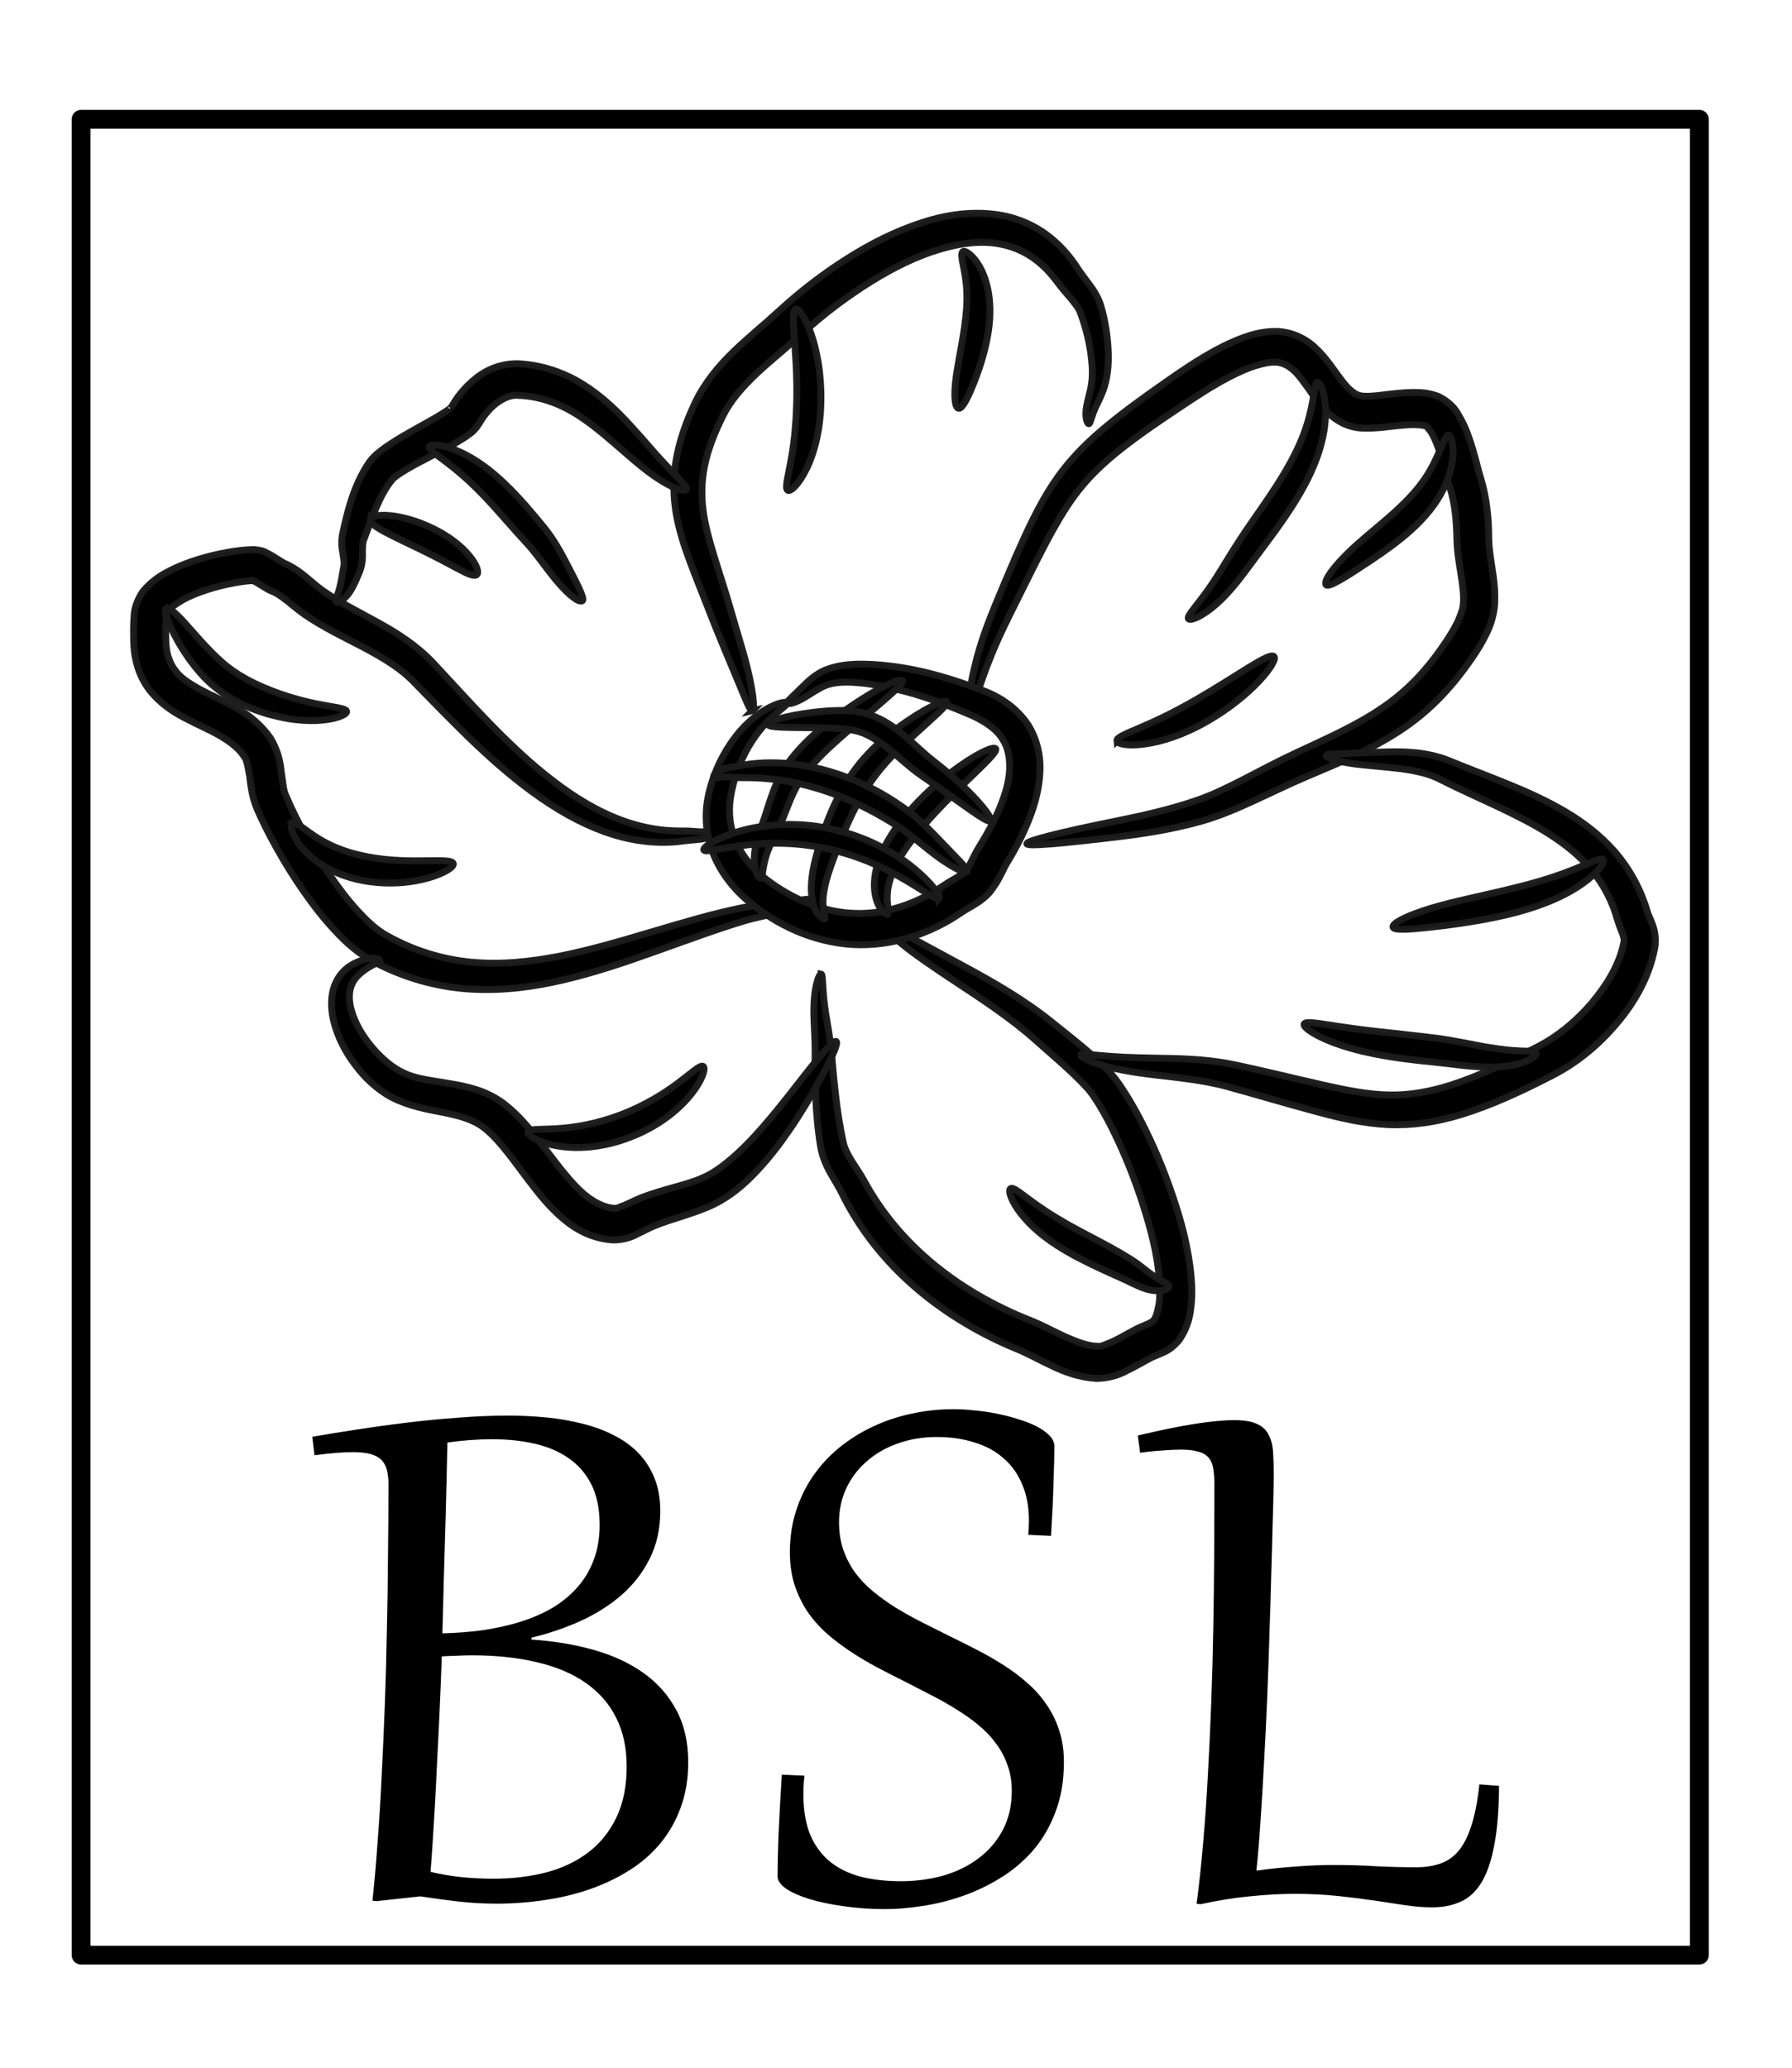
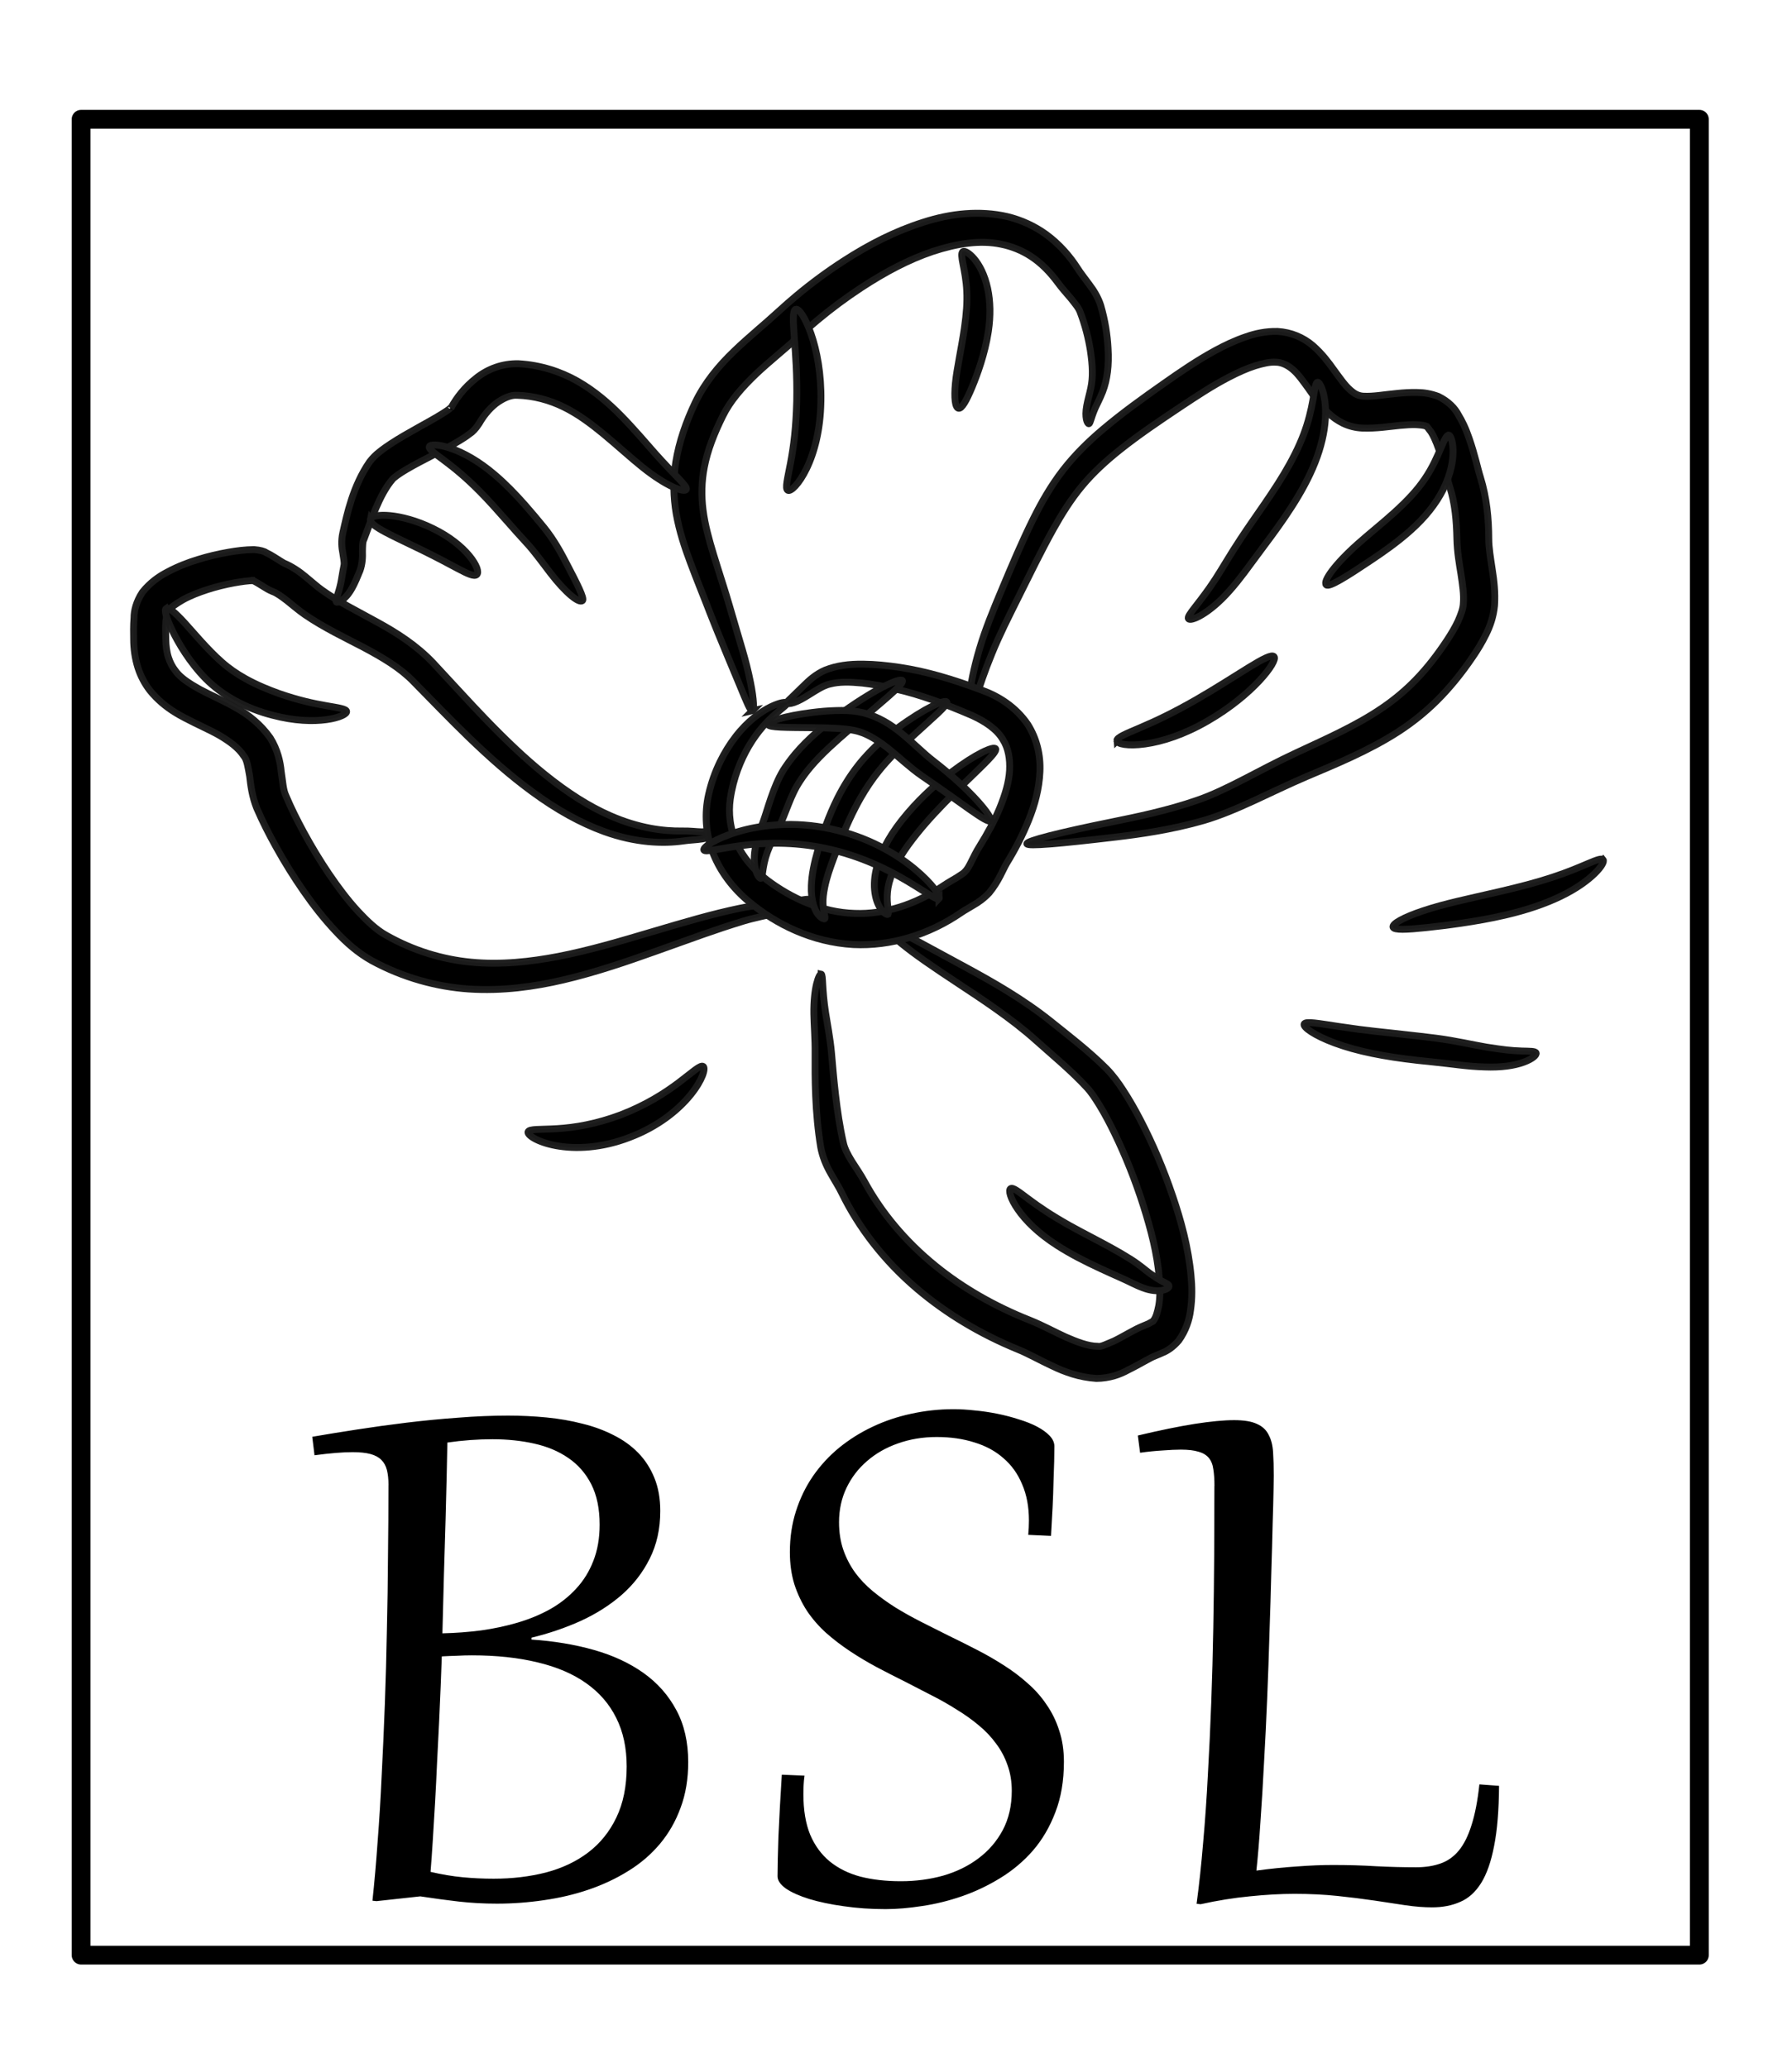
<svg xmlns="http://www.w3.org/2000/svg" xmlns:ns1="http://www.inkscape.org/namespaces/inkscape" xmlns:ns2="http://sodipodi.sourceforge.net/DTD/sodipodi-0.dtd" width="52mm" height="60mm" viewBox="0 0 52 60" version="1.1" id="svg1" ns1:version="1.4 (86a8ad7, 2024-10-11)" ns2:docname="BSL New Simple.svg">
  <ns2:namedview id="namedview1" pagecolor="#ffffff" bordercolor="#000000" borderopacity="0.25" ns1:showpageshadow="2" ns1:pageopacity="0.0" ns1:pagecheckerboard="0" ns1:deskcolor="#d1d1d1" ns1:document-units="mm" ns1:zoom="2.0186728" ns1:cx="72.324747" ns1:cy="160.25381" ns1:window-width="2560" ns1:window-height="1351" ns1:window-x="-9" ns1:window-y="-9" ns1:window-maximized="1" ns1:current-layer="g517" />
  <defs id="defs1" />
  <g ns1:label="Layer 1" ns1:groupmode="layer" id="layer1">
    <g id="g517" transform="matrix(0.265,0,0,0.265,116.237,-37.163)">
      <rect style="opacity:1;fill:none;fill-opacity:1;stroke:#000000;stroke-width:0.545;stroke-linecap:round;stroke-linejoin:round;stroke-miterlimit:79.7;stroke-dasharray:none;stroke-opacity:1;paint-order:markers fill stroke" id="rect22" width="46.878" height="53.182" x="71.287" y="40.555" transform="matrix(3.78,0,0,3.78,-699.213,0)" />
      <path style="font-size:25.685px;line-height:4.3;font-family:Gabriola;-inkscape-font-specification:'Gabriola, Normal';text-align:center;letter-spacing:1.321px;text-anchor:middle;stroke:#1b1b1b;stroke-width:0;stroke-opacity:0.979" d="m 78.141,95.15 q 0.47,0.119 0.897,0.163 0.426,0.044 0.859,0.044 0.778,0 1.455,-0.188 0.677,-0.194 1.173,-0.602 0.502,-0.414 0.784,-1.054 0.288,-0.646 0.288,-1.543 0,-0.834 -0.288,-1.461 -0.288,-0.633 -0.84,-1.054 -0.546,-0.42 -1.348,-0.627 -0.803,-0.213 -1.831,-0.213 -0.201,0 -0.414,0.013 -0.207,0.006 -0.42,0.019 -0.013,0.383 -0.031,0.897 -0.019,0.508 -0.044,1.091 -0.025,0.583 -0.056,1.204 -0.025,0.621 -0.056,1.217 -0.031,0.596 -0.063,1.135 -0.031,0.539 -0.063,0.959 z M 78.611,82.195 q -0.006,0.408 -0.019,1.003 -0.013,0.589 -0.031,1.329 -0.019,0.734 -0.044,1.599 -0.019,0.865 -0.044,1.825 0.546,-0.013 1.079,-0.088 0.539,-0.082 1.022,-0.238 0.489,-0.157 0.903,-0.408 0.414,-0.257 0.715,-0.615 0.307,-0.357 0.477,-0.834 0.176,-0.483 0.176,-1.097 0,-0.721 -0.232,-1.217 -0.232,-0.495 -0.64,-0.796 -0.401,-0.301 -0.947,-0.433 -0.539,-0.132 -1.16,-0.132 -0.301,0 -0.621,0.025 -0.314,0.025 -0.633,0.075 z m -1.637,1.279 q 0,-0.263 -0.044,-0.452 -0.044,-0.188 -0.157,-0.307 -0.107,-0.119 -0.301,-0.176 -0.194,-0.056 -0.495,-0.056 -0.414,0 -1.06,0.094 l -0.063,-0.558 q 0.571,-0.107 1.242,-0.219 0.671,-0.113 1.38,-0.207 0.715,-0.094 1.43,-0.15 0.721,-0.063 1.392,-0.063 0.546,0 1.072,0.056 0.527,0.056 0.997,0.188 0.47,0.125 0.865,0.345 0.395,0.213 0.684,0.533 0.288,0.32 0.452,0.759 0.163,0.433 0.163,0.997 0,0.809 -0.295,1.442 -0.288,0.627 -0.784,1.097 -0.495,0.464 -1.141,0.784 -0.646,0.314 -1.361,0.502 v 0.056 q 0.941,0.069 1.737,0.314 0.796,0.245 1.38,0.696 0.583,0.452 0.909,1.116 0.332,0.665 0.332,1.574 0,0.765 -0.213,1.38 -0.207,0.615 -0.577,1.091 -0.37,0.477 -0.878,0.815 -0.502,0.339 -1.091,0.558 -0.589,0.219 -1.242,0.32 -0.652,0.107 -1.317,0.107 -0.552,0 -1.06,-0.063 -0.502,-0.063 -1.072,-0.157 l -1.217,0.144 -0.113,-0.013 q 0.082,-0.828 0.144,-1.787 0.069,-0.959 0.113,-2.007 0.05,-1.047 0.088,-2.151 0.038,-1.104 0.056,-2.22 0.025,-1.122 0.031,-2.226 0.013,-1.11 0.013,-2.157 z m 11.568,8.773 q -0.019,0.15 -0.025,0.288 -0.006,0.138 -0.006,0.276 0,0.715 0.188,1.217 0.194,0.495 0.546,0.809 0.357,0.314 0.853,0.458 0.502,0.138 1.122,0.138 0.621,0 1.179,-0.169 0.558,-0.176 0.978,-0.52 0.426,-0.345 0.677,-0.853 0.251,-0.514 0.251,-1.185 0,-0.426 -0.119,-0.778 -0.113,-0.357 -0.32,-0.652 -0.201,-0.301 -0.483,-0.552 -0.276,-0.251 -0.608,-0.47 -0.326,-0.226 -0.69,-0.426 -0.364,-0.207 -0.74,-0.414 -0.395,-0.213 -0.79,-0.439 -0.389,-0.226 -0.746,-0.483 -0.357,-0.257 -0.665,-0.552 -0.307,-0.301 -0.533,-0.665 -0.219,-0.364 -0.351,-0.803 -0.125,-0.439 -0.125,-0.972 0,-0.665 0.169,-1.235 0.169,-0.577 0.47,-1.054 0.307,-0.483 0.727,-0.859 0.426,-0.376 0.928,-0.633 0.508,-0.263 1.079,-0.395 0.577,-0.138 1.179,-0.138 0.276,0 0.589,0.038 0.314,0.031 0.627,0.1 0.314,0.069 0.596,0.169 0.288,0.094 0.508,0.219 0.219,0.125 0.351,0.276 0.132,0.15 0.132,0.32 0,0.182 -0.006,0.458 -0.006,0.27 -0.019,0.621 -0.006,0.345 -0.025,0.759 -0.019,0.408 -0.044,0.865 l -0.633,-0.031 q 0.019,-0.226 0.019,-0.433 0,-0.621 -0.188,-1.091 -0.182,-0.477 -0.52,-0.79 -0.332,-0.32 -0.809,-0.477 -0.47,-0.163 -1.047,-0.163 -0.577,0 -1.079,0.194 -0.495,0.188 -0.859,0.533 -0.364,0.339 -0.571,0.809 -0.207,0.47 -0.207,1.035 0,0.458 0.119,0.834 0.119,0.37 0.326,0.684 0.213,0.314 0.502,0.571 0.288,0.257 0.627,0.489 0.339,0.226 0.715,0.433 0.376,0.207 0.759,0.414 0.395,0.207 0.784,0.426 0.395,0.219 0.753,0.47 0.357,0.245 0.658,0.539 0.307,0.288 0.527,0.646 0.226,0.351 0.351,0.778 0.132,0.426 0.132,0.947 0,0.859 -0.238,1.524 -0.232,0.665 -0.627,1.16 -0.395,0.489 -0.909,0.828 -0.508,0.339 -1.06,0.546 -0.552,0.207 -1.104,0.295 -0.552,0.094 -1.022,0.094 -0.621,0 -1.166,-0.088 -0.546,-0.082 -0.959,-0.219 -0.408,-0.138 -0.646,-0.314 -0.232,-0.182 -0.232,-0.37 0,-0.42 0.025,-1.204 0.031,-0.784 0.094,-1.862 z m 11.399,-8.742 q 0,-0.295 -0.031,-0.502 -0.025,-0.213 -0.125,-0.345 -0.1,-0.132 -0.288,-0.188 -0.182,-0.063 -0.489,-0.063 -0.207,0 -0.508,0.025 -0.301,0.019 -0.627,0.069 l -0.063,-0.52 q 0.922,-0.238 1.58,-0.351 0.665,-0.113 1.097,-0.113 0.414,0 0.633,0.113 0.226,0.107 0.326,0.326 0.107,0.213 0.125,0.527 0.019,0.314 0.019,0.715 0,0.025 -0.006,0.414 -0.006,0.389 -0.025,1.035 -0.013,0.64 -0.038,1.492 -0.019,0.847 -0.05,1.8 -0.025,0.947 -0.063,1.95 -0.038,1.003 -0.088,1.95 -0.044,0.947 -0.1,1.793 -0.05,0.847 -0.113,1.48 0.602,-0.088 1.135,-0.125 0.533,-0.044 0.991,-0.044 0.646,0 1.204,0.038 0.564,0.031 1.11,0.031 0.383,0 0.677,-0.113 0.301,-0.113 0.514,-0.395 0.213,-0.282 0.351,-0.765 0.144,-0.483 0.219,-1.229 l 0.546,0.044 q -0.006,1.104 -0.138,1.819 -0.125,0.709 -0.364,1.122 -0.238,0.408 -0.583,0.564 -0.339,0.163 -0.778,0.163 -0.332,0 -0.734,-0.063 -0.401,-0.063 -0.878,-0.144 -0.47,-0.075 -1.022,-0.138 -0.552,-0.063 -1.191,-0.063 -0.571,0 -1.242,0.075 -0.665,0.069 -1.367,0.238 l -0.113,-0.013 q 0.107,-0.859 0.182,-1.844 0.082,-0.991 0.132,-2.057 0.056,-1.066 0.094,-2.182 0.038,-1.116 0.056,-2.232 0.019,-1.116 0.025,-2.201 0.006,-1.085 0.006,-2.094 z" id="text9-8" transform="matrix(3.938,0,0,3.628,-699.213,0)" aria-label="BSL" />
      <g id="g2" transform="matrix(0.193,-0.132,0.132,0.193,-370.97,96.217)" style="stroke:#1b1b1b;stroke-width:3.233;stroke-dasharray:none;stroke-opacity:0.979">
        <path id="path84" d="m -171.245,589.682 c 0.515,-1.219 14.916,3.989 39.192,14.265 10.021,4.24 24.141,10.156 38.24,13.964 14.303,3.927 31.432,4.62 50.651,7.807 14.099,2.297 30.412,5.448 45.437,5.396 6.661,0 13.453,-0.635 20.193,-2.016 7.525,-1.525 15.047,-3.979 22.625,-7.067 3.26,-1.344 6.38,-2.767 9.187,-4.439 2.808,-1.749 5.292,-3.468 6.765,-5.484 2.589,-3.183 4.573,-7.323 6.813,-11.943 2.109,-4.505 4.411,-9.593 7.692,-14.625 4.625,-7.077 8.781,-14.395 10.996,-22.025 0.889,-2.948 1.885,-5.563 2.733,-7.989 1.136,-3.261 2.204,-6.453 3.037,-9.6 0.463,-1.817 0.885,-3.561 1.167,-5.213 0.203,-1.181 0.339,-2.312 0.369,-3.401 -0.193,-2.124 0.013,-3.531 -0.375,-3.447 -0.532,-0.969 -1.819,-1.98 -3.407,-3.24 -1.869,-1.391 -4.073,-2.667 -6.453,-4 -4.609,-2.521 -9.968,-4.995 -15.349,-8.964 -2.479,-1.869 -4.561,-4.208 -6.129,-6.901 -1.475,-2.609 -2.423,-5.26 -2.969,-7.801 -1.145,-5.432 -1.192,-10.417 -1.219,-14.683 -0.14,-4.541 -0.151,-8.473 -1.063,-11.697 -0.791,-2.928 -2.348,-5.631 -4.463,-7.125 -2.256,-1.828 -5.469,-3.041 -8.98,-4.161 -4.124,-1.245 -8.541,-1.995 -13.036,-2.557 -8.719,-1.084 -17.855,-1.224 -26.656,-1.339 -12.464,-0.14 -23.667,-0.208 -34.871,0.599 -8.599,0.625 -16.588,1.792 -24.061,3.917 -7.964,2.229 -15.636,5.629 -22.631,9.099 -10.38,5.161 -21.803,11.692 -30.213,16.375 -11.407,6.365 -18.459,10.219 -26.448,15.489 -15.355,10.095 -22.995,17.584 -23.776,16.808 -0.776,-0.781 5.177,-9.631 20.115,-21.792 7.405,-6.021 15.005,-11.052 25.661,-17.916 8.249,-5.324 19.016,-12.303 29.744,-18.281 7.147,-3.991 15.267,-7.985 24.172,-10.88 8.376,-2.699 17.167,-4.324 26.355,-5.251 11.797,-1.197 23.453,-1.459 35.953,-1.599 8.875,-0.109 18.489,-0.136 28.219,0.859 4.979,0.505 10.183,1.324 15.427,2.781 4.437,1.172 9.203,3.079 13.688,6.303 4.979,3.828 8.385,9.115 9.916,14.916 1.396,5.443 1.625,10.547 1.693,15.115 0.172,4.475 0.14,8.495 0.968,11.708 0.36,1.428 0.776,2.677 1.365,3.611 0.541,0.927 1.317,1.78 2.213,2.443 3.557,2.739 8.328,4.801 13.645,7.765 2.6,1.411 5.344,3.02 8.089,5.011 2.353,1.624 4.853,3.895 7.052,7.02 2.667,4.652 3.328,9.068 2.901,12.464 -0.095,1.801 -0.287,3.541 -0.557,5.219 -0.381,2.349 -0.901,4.568 -1.48,6.651 -1.005,3.729 -2.187,7.281 -3.385,10.683 -0.948,2.708 -1.88,5.104 -2.547,7.333 -2.995,9.724 -7.817,18.339 -13.005,25.973 -2.464,3.589 -4.468,8.063 -6.765,12.745 -2.271,4.792 -4.912,9.869 -8.724,14.688 -3.323,3.973 -7.177,6.801 -10.896,8.859 -3.729,2.125 -7.505,3.803 -11.156,5.219 -8.276,3.256 -16.704,5.819 -25.308,7.417 -7.749,1.421 -15.473,1.979 -22.995,1.801 -16.848,-0.437 -33.588,-4.12 -47.443,-6.905 -18.005,-3.584 -35.885,-5.193 -51.344,-10.193 -14.885,-4.891 -28.645,-11.74 -38.5,-16.901 -23.577,-12.339 -36.588,-19.651 -36.072,-20.864 z" style="fill:#000000;fill-opacity:1;fill-rule:nonzero;stroke:#1b1b1b;stroke-width:3.233;stroke-dasharray:none;stroke-opacity:0.979" />
        <path id="path85" d="m 99.895,543.281 c 1.099,0.88 -2.099,11.469 -16.687,19.563 -6.568,3.593 -14.267,5.943 -22.912,7.083 0,0 -0.047,0.013 -0.047,0.013 -8.469,1.136 -17.016,1.177 -23.527,1.104 -13.859,-0.129 -23.443,-0.509 -23.801,-2.301 -0.459,-2.292 8.833,-5.704 23.224,-7.521 6.839,-0.88 14.635,-1.411 22.588,-2.5 0,0 0.041,-0.013 0.041,-0.013 7.901,-1.104 14.328,-2.531 20.161,-4.833 6.063,-2.339 10.969,-5.495 14.396,-7.692 3.491,-2.229 5.729,-3.573 6.563,-2.901 z" style="fill:#000000;fill-opacity:1;fill-rule:nonzero;stroke:#1b1b1b;stroke-width:3.233;stroke-dasharray:none;stroke-opacity:0.979" />
        <path id="path86" d="m -285.245,585.682 c 0.677,0.697 -3.485,5.625 -8.547,16.192 -1.677,3.532 -5.147,11.396 -8.204,16.839 -5.26,9.401 -13.812,24.172 -19.287,38.095 -1.047,2.547 -1.38,5.624 -1.577,9.145 -0.136,3.224 -0.063,7.312 -0.484,11.464 -1.631,15.948 -0.152,33.541 5.271,51.593 4.629,15.443 12.005,30.812 21.968,45.579 3.704,5.531 6.484,11.119 9.448,16.004 3.073,4.871 6.12,9.396 9.927,12.063 1.079,1.188 3.959,1.443 7.657,2.251 2.317,0.359 4.833,0.568 7.557,0.833 1.364,0.129 2.765,0.271 4.208,0.453 2.744,0.369 4.797,0.932 6.26,1.172 1.647,0.088 2.537,0.375 2.423,0.167 1.984,-0.491 4.061,-2.333 6.296,-4.505 2.803,-2.901 5.167,-6.547 7.407,-10.437 5.729,-10.027 9.703,-21.24 13.031,-32.245 3.631,-12.125 6.281,-24.021 8.011,-35.62 0.756,-5.093 1.323,-9.995 1.568,-14.801 0.167,-3.767 0.26,-7.136 -0.213,-10.199 -1.489,-10.323 -4.828,-21.968 -7.183,-31.552 -3.697,-15.188 -10.355,-31.131 -14.807,-42.088 -5.824,-14.261 -9.177,-22.813 -11.715,-31.412 -2.213,-7.511 -2.749,-11.745 -2.015,-11.989 0.739,-0.251 2.687,3.479 6.167,10.344 3.473,6.869 8.703,16.787 15.197,29.557 5.495,10.76 13.183,26.224 18.099,42.604 2.787,9.255 6.663,20.905 8.819,32.448 0.776,4.416 0.875,8.676 0.771,12.739 -0.109,5.385 -0.563,10.751 -1.219,16.167 -1.495,12.328 -4.016,24.969 -7.625,37.819 -3.229,11.615 -7.459,23.885 -13.885,35.52 -2.484,4.543 -5.531,9.183 -9.479,13.443 -3,3.38 -7.12,6.557 -12.459,8.505 -3.964,1.073 -7.276,0.989 -9.651,0.417 -2.521,-0.417 -4.387,-0.948 -5.672,-1.079 -1.204,-0.151 -2.464,-0.276 -3.772,-0.401 -2.629,-0.249 -5.427,-0.5 -8.389,-0.943 -4.105,-0.385 -9.256,-1.624 -14.417,-5.12 -6.193,-4.833 -10.473,-10.791 -13.703,-16.416 -3.376,-5.661 -5.959,-11.052 -8.917,-15.516 -10.588,-16.063 -18.271,-32.957 -22.932,-49.963 -5.469,-19.953 -6.375,-39.391 -3.833,-56.865 0.511,-3.244 0.573,-6.896 0.932,-10.776 0.333,-4.156 1.183,-8.453 3.011,-12.615 6.901,-14.927 16.385,-28.801 22.708,-37.907 3.917,-5.599 6.964,-11.088 9.901,-15.504 6.901,-10.428 12.683,-14.157 13.349,-13.459 z" style="fill:#000000;fill-opacity:1;fill-rule:nonzero;stroke:#1b1b1b;stroke-width:3.233;stroke-dasharray:none;stroke-opacity:0.979" />
        <path id="path87" d="m -242.245,465.682 c -0.849,-0.344 0.135,-4.875 1.88,-13.063 0.077,-0.38 5.724,-27.917 7.495,-35.26 1.844,-7.683 3.631,-16.303 5.979,-25.719 1.699,-6.885 3.896,-14.631 7.339,-22.24 3.204,-7.016 7.647,-13.875 13.417,-20.005 6.735,-7.084 14.677,-12.912 23.328,-17.948 8.896,-5.115 18.661,-7.968 28.563,-9.593 9.463,-1.609 18.88,-2.323 27.932,-3.636 3.593,-0.52 7.219,-0.959 10.88,-1.307 9.235,-0.891 18.375,-1.193 27.36,-0.959 14.229,0.355 28,2.136 41.072,6.093 13.052,3.849 24.985,10.319 33.923,19.964 4.629,5.104 8.077,10.948 10.281,17.016 2.64,7.385 3.473,14.839 3.265,21.656 -0.12,2.797 0.172,5.916 0.249,9.249 0.157,3.385 0.057,7.161 -1.104,11.136 -2.312,7.099 -5.312,13.292 -8.5,18.525 -4.14,6.939 -8.609,11.948 -13.547,15.355 -2.875,1.948 -5.317,3.199 -7.219,4.355 -4.287,2.681 -5.953,4.697 -6.593,4.38 -0.615,-0.308 -0.136,-3.464 4.015,-7.593 1.72,-1.745 3.98,-3.568 6.172,-5.677 3.688,-3.505 6.579,-8.027 9.839,-14.787 2.376,-5.047 4.552,-10.855 6.115,-17.333 0.547,-2 0.251,-4.511 0.037,-7.756 -0.256,-2.723 -0.776,-6.228 -0.887,-9.853 -0.213,-5.713 -1.187,-11.704 -3.499,-17.156 -1.871,-4.48 -4.672,-8.761 -8.287,-12.443 -6.912,-7.224 -16.86,-11.928 -28.303,-15.261 -11.579,-3.271 -24.047,-4.624 -37.369,-4.891 -8.391,-0.151 -16.937,0.172 -25.579,1.005 -3.427,0.328 -6.823,0.729 -10.187,1.204 -9.787,1.38 -19.063,2 -27.657,3.364 -8.905,1.469 -17.036,3.547 -23.848,7.407 -7.969,4.463 -15.005,9.239 -20.735,14.948 -4.871,4.796 -8.765,10.317 -11.708,16.047 -3.251,6.287 -5.625,13.323 -7.688,19.844 -2.823,8.989 -5.251,17.541 -7.808,25.249 -5.624,16.932 -7.395,23.828 -11.796,34.188 -3.344,7.88 -5.98,11.833 -6.828,11.495 z" style="fill:#000000;fill-opacity:1;fill-rule:nonzero;stroke:#1b1b1b;stroke-width:3.233;stroke-dasharray:none;stroke-opacity:0.979" />
        <path id="path88" d="m -286.245,502.682 c 0.02,0.235 -3.141,2.161 -9.265,-0.724 -2.401,-1.104 -5,-2.855 -7.896,-4.245 -8.391,-4.145 -18.819,-11.713 -28.043,-24.563 -6.833,-9.52 -12.547,-20.88 -17.343,-34.561 -4.131,-11.751 -7.313,-24.183 -10.157,-38.073 -2.473,-12.068 -4.203,-22.756 -6.557,-35.792 -1.52,-8.792 -5.52,-17.333 -10.328,-26.531 -4.453,-8.371 -9.989,-17.797 -13.968,-28.052 -1.401,-3.709 -2.261,-7.089 -3.204,-10.131 -0.989,-2.953 -1.88,-5.568 -3.197,-7.36 -0.959,-1.509 -1.521,-2.703 -1.839,-3.479 -0.541,-1.197 -1.016,-2.303 -1.473,-3.292 -0.475,-1.005 -0.871,-1.848 -1.261,-2.463 -0.588,-0.589 -0.328,-0.579 0.516,0.291 -2.479,-1.651 -5.364,-3.041 -8.5,-4.463 -3.907,-1.74 -7.943,-3.245 -12.073,-4.48 -4.151,-1.219 -8.276,-2.187 -12.312,-2.552 -3.453,-0.224 -6.531,-0.328 -8.735,0.552 -0.453,-0.219 -1.369,1.235 -3.208,3.048 -1.599,1.937 -3.109,4.353 -4.901,7.036 -1.729,2.656 -3.151,5.359 -3.907,8.068 -0.629,2.187 -0.911,4.473 -0.776,6.692 0.068,3.125 1.172,6.443 2.729,9.943 0.552,1.24 1.157,2.495 1.787,3.771 2.647,5.089 6.032,10.36 8.984,16.396 0,0 0,0 0,0 3.1,6.141 5.313,13.229 5.428,20.959 -0.276,6.593 -2.448,11.927 -4.693,15.995 -2.072,4.339 -4.115,7.615 -4.536,10.459 -1.276,6.224 -2.136,12.577 -2.787,18.921 -0.781,7.677 -1.208,15.255 -1.245,22.724 -0.025,7.636 0.303,14.989 1.329,22.093 0.957,6.24 2.14,11.953 4.541,16.751 6.38,13.109 15.396,24.26 25.672,32.833 10.781,9.041 23.312,15.672 35.14,20.823 13.792,5.984 28.969,10.839 40.995,14.713 18,5.792 29.719,9.589 42.152,14.756 5.432,2.26 11.312,5.64 14.656,7.479 9.156,4.995 14.427,6.688 14.276,7.453 -0.167,0.844 -6.032,0.525 -16.156,-3.401 -3.281,-1.26 -10.224,-4.224 -14.912,-5.672 -13.755,-4.297 -23.115,-6.547 -42.62,-11.703 -12.349,-3.256 -27.828,-7.453 -42.661,-13.224 -12.677,-4.917 -26.38,-11.656 -38.807,-21.423 -11.887,-9.385 -22.396,-21.76 -29.953,-36.525 -3.371,-6.745 -5.131,-13.833 -6.177,-20.745 -1.271,-7.995 -1.776,-16.057 -1.839,-24.176 -0.068,-7.975 0.287,-16.032 1.031,-24.163 0.609,-6.692 1.48,-13.541 2.824,-20.427 1.328,-5.896 3.771,-10.459 5.724,-14.203 1.703,-3.844 3.323,-6.989 3.047,-9.339 0.115,-4.495 -1.625,-9.36 -3.964,-14.36 -2.416,-4.973 -5.74,-10.109 -8.833,-16.02 -0.797,-1.475 -1.563,-3.016 -2.271,-4.631 -2.005,-4.563 -3.505,-9.645 -3.921,-15.219 -0.215,-4.016 0.271,-7.995 1.38,-11.765 1.364,-4.537 3.437,-8.604 5.859,-12.177 1.667,-2.511 3.48,-5.312 5.797,-8.172 1.833,-2.688 5.073,-5.703 10.093,-7.745 5.38,-1.645 10.511,-1.733 14.928,-1.171 5.333,0.561 10.389,1.755 15.124,3.233 4.761,1.469 9.376,3.245 13.813,5.281 3.468,1.568 7.031,3.391 10.509,5.719 0,0 0,0 0,0 2.333,1.86 3.548,3.423 3.871,4.371 0.833,1.432 1.457,2.755 1.963,3.916 0.543,1.219 1.011,2.349 1.453,3.36 0.432,0.896 0.599,1.396 0.651,1.405 2.448,3.86 3.876,7.724 4.839,11.177 1.052,3.537 1.781,6.699 2.761,9.333 3.187,8.849 8.353,17.948 12.791,26.813 4.939,9.681 9.152,19.692 10.912,30.604 1.927,12.583 3.527,24.541 5.421,35.749 2.324,13.699 4.871,25.708 8.297,37.095 4.005,13.244 8.636,24.031 14.396,33.249 7.719,12.36 16.453,20.073 23.787,24.916 3.145,2.063 5.287,4.063 7.219,5.423 4.421,3.063 7.568,3.041 7.62,3.615 z" style="fill:#000000;fill-opacity:1;fill-rule:nonzero;stroke:#1b1b1b;stroke-width:3.233;stroke-dasharray:none;stroke-opacity:0.979" />
        <path id="path89" d="m -374.245,313.682 c -0.204,-0.989 2.677,-2.323 6.489,-5.943 1.667,-1.579 3.516,-3.667 6.052,-6.131 1.079,-1.036 1.631,-2.661 2.875,-5.135 0.948,-2.229 2.475,-5.12 5.355,-7.833 6.317,-5.891 16.224,-15.423 29.099,-20.355 2.344,-0.776 4.453,-1.109 6.213,-1.219 2.333,-0.193 4.573,-0.224 6.735,-0.177 5.005,0.104 9.807,0.516 14.74,0.964 4.432,0.396 8.984,0.875 13.229,1.047 1.609,0.052 3.057,0.099 4.296,-0.013 1.063,-0.245 1.261,-0.088 0.547,0.052 2.48,-1.26 5.1,-2.312 7.839,-3.12 3.167,-0.932 6.433,-1.515 9.74,-1.719 6.943,-0.541 14.172,1.271 20.229,5.661 8.068,6.219 14.104,14.063 18.104,22.204 4.161,8.547 6.344,17.249 7.683,24.703 1.473,8.073 2.588,18.511 3.249,23.869 1.745,13.761 3.985,21.412 2.527,22.136 -1.599,0.803 -6.803,-6.188 -11.079,-20.292 -2.02,-6.588 -3.833,-14.541 -6.271,-23.02 -1.964,-6.772 -4.473,-14.391 -8.271,-21.021 -3.541,-6.251 -8.521,-12.197 -14.812,-16.751 -2.417,-1.957 -6.324,-2.609 -10.423,-2.457 -2.115,0.135 -4.26,0.536 -6.396,1.172 -1.844,0.547 -3.645,1.265 -5.38,2.109 -2.828,1.192 -4.964,1.547 -6.24,1.473 -2.233,0.131 -4.276,0.073 -6.099,-0.047 -4.916,-0.292 -9.683,-0.896 -14.011,-1.427 -4.957,-0.6 -9.375,-1.172 -13.791,-1.469 -1.912,-0.125 -3.652,-0.208 -5.276,-0.156 -1.339,0.088 -2.287,0.099 -2.824,0.281 -9.359,2.5 -19.661,10.687 -26.9,15.645 -1.224,0.579 -2.428,2.417 -3.776,4.276 -1.485,2.375 -3.339,4.797 -5.995,6.756 -3.032,1.948 -5.037,3.353 -7.767,4.703 -5.932,2.959 -9.531,2.011 -9.692,1.224 v 0 z" style="fill:#000000;fill-opacity:1;fill-rule:nonzero;stroke:#1b1b1b;stroke-width:3.233;stroke-dasharray:none;stroke-opacity:0.979" />
-         <path id="path90" d="m -206.245,685.682 c 0.563,-0.453 3.041,1.687 7.64,5.479 5.813,4.781 10.229,8.141 20.62,15.547 7.292,5.161 18.568,13.011 27.677,22.391 9.407,9.724 19.385,20.975 30.353,32.776 6.767,7.235 14.163,14.943 22.391,20.735 7.589,5.427 16.521,9.475 26.329,12.427 13.713,4.12 28.151,6.209 43.921,8.172 5.005,0.625 10.14,0.719 15.328,0.328 5.912,-0.447 11.771,-1.515 17.432,-3.061 11.005,-3.136 21,-7.839 28.109,-14.991 0.604,-0.395 1.057,-1.531 1.521,-2.916 0.453,-1.636 0.828,-4.109 1.817,-7.172 2.948,-8.568 4.021,-17.473 3.256,-25.907 -0.735,-8.567 -3.365,-16.984 -6.589,-24.719 -3.672,-8.76 -8.479,-17.281 -12.932,-24.911 -5.979,-10.215 -10.021,-16.604 -15.027,-25.688 -4.067,-7.745 -12.14,-14.432 -17.619,-19.079 -7.849,-6.547 -11.677,-9.495 -15.939,-14.009 -3.4,-3.609 -4.744,-5.948 -4.291,-6.401 0.453,-0.459 2.645,0.963 6.672,3.541 4.031,2.579 10.077,6.084 17.791,11.156 6.204,4.005 15.391,10.297 21.688,19.808 4.86,7.443 10.557,15.511 16.527,24.572 4.979,7.548 10.411,16.256 14.875,25.787 3.963,8.428 7.271,18.043 8.541,28.5 1.219,10.412 0.197,21.349 -3.235,31.923 -0.463,1.301 -0.697,3.457 -1.437,6.328 -0.749,3.219 -2.421,6.568 -5.224,9.577 -9.505,9.469 -21.667,15.615 -34.473,19.1 -6.532,1.848 -13.36,3.104 -20.344,3.615 -6.125,0.452 -12.26,0.317 -18.312,-0.439 -15.996,-2.009 -31.333,-4.463 -46.344,-9.181 -11.043,-3.475 -21.313,-8.48 -30.251,-15.152 -9.432,-7.145 -17.177,-15.671 -23.765,-23.375 -10.688,-12.427 -20.027,-24.077 -28.645,-34.183 -7.365,-8.719 -18.079,-17.577 -24.683,-23.38 -8.953,-7.812 -14.573,-13.531 -18.713,-18.828 -3.808,-4.869 -5.229,-7.921 -4.667,-8.369 z" style="fill:#000000;fill-opacity:1;fill-rule:nonzero;stroke:#1b1b1b;stroke-width:3.233;stroke-dasharray:none;stroke-opacity:0.979" />
-         <path id="path91" d="m -452.245,463.682 c -0.396,0.853 -4.547,-0.855 -10.86,-0.172 -2.12,0.219 -4.62,0.869 -6.672,2.307 -1.672,1.115 -3.172,2.781 -4.473,4.907 -1.26,2.068 -2.188,4.505 -2.927,7.339 -1.428,5.516 -1.704,11.765 -0.844,18.771 0.787,5.713 2.265,11.808 5.323,16.765 3.183,5.579 8.464,9.876 14.724,16.005 2.875,2.729 5.932,5.813 8.765,9.417 2.765,3.511 5.203,7.635 6.865,12.359 2.353,7 3.265,14.021 3.739,20.844 0.547,7.131 0.683,13.672 1.224,20.803 0.156,1.801 0.323,3.593 0.527,5.343 0.505,4.396 1.229,8.475 2.531,12.157 1.683,4.667 4.167,8.796 7.527,11.224 0.077,0.489 1.905,0.561 4.583,1.328 2.36,0.468 5.26,0.787 8.541,1.536 11.209,2.651 20.22,6.917 28.532,8.448 6.156,1.271 12.984,0.755 19.355,-0.073 8.26,-1.129 16.416,-3.208 23.411,-5.167 8.521,-2.391 17.808,-5.421 23.765,-7.312 13.084,-4.145 20.871,-6.063 21.365,-4.833 0.495,1.235 -6.183,5.401 -18.609,11.62 -6.047,3.031 -14.219,6.853 -23.256,10.333 -7.063,2.724 -15.473,5.568 -24.604,7.432 -6.943,1.459 -15.063,2.417 -23.635,1.235 -10.521,-1.609 -20.204,-5.656 -29.464,-7.552 -2.141,-0.459 -4.844,-0.672 -8.057,-1.235 -2.631,-0.208 -6.5,-1.093 -10.823,-3.901 -6.172,-4.719 -10.489,-11.172 -12.844,-18.156 -1.751,-5.12 -2.745,-10.265 -3.344,-15.333 -0.239,-2.021 -0.411,-4.011 -0.541,-5.948 -0.547,-7.355 -0.641,-14.333 -1.057,-20.907 -0.459,-6.427 -0.989,-12.197 -2.667,-17.287 -0.869,-2.875 -2.484,-5.692 -4.401,-8.369 -2.011,-2.792 -4.552,-5.5 -7.161,-8.213 -5.807,-5.869 -11.724,-11.645 -16.077,-19.636 -3.819,-7.416 -5.24,-15.151 -5.532,-21.957 -0.459,-8.313 0.703,-15.975 3.172,-22.62 1.281,-3.464 3.005,-6.599 5.14,-9.287 2.245,-2.839 4.991,-4.959 7.896,-6.297 3.719,-1.661 7.344,-1.843 10.183,-1.457 8.172,1.161 11.084,4.681 10.683,5.536 v 0 z" style="fill:#000000;fill-opacity:1;fill-rule:nonzero;stroke:#1b1b1b;stroke-width:3.233;stroke-dasharray:none;stroke-opacity:0.979" />
        <path id="path92" d="m -226.787,471.865 c -0.141,0.676 -2.756,0.64 -7.324,1.171 -4.661,0.543 -11.063,1.777 -18.839,5.396 -6.765,3.199 -14.339,8.141 -21.088,15.48 -4.536,4.937 -8.14,11.64 -9.344,19.181 -1.151,6.819 -0.369,14.344 2.093,21.881 4.48,13.323 12.641,27.088 25.1,36.104 11.161,8.317 25.948,12.681 41.421,12.739 0.765,0 1.505,0.027 2.219,0.057 1.989,0.089 3.74,0.251 5.256,0.333 2.281,0.032 3.927,0.183 4.839,-0.151 2.889,-0.453 6.604,-3.464 12.223,-5.896 6.448,-2.839 12.469,-5.901 17.959,-9.484 5.485,-3.631 10.287,-7.448 13.756,-11.964 3.213,-4.219 5.375,-8.932 5.52,-13.443 0.532,-5.823 -2.213,-12.156 -5.536,-17.681 -7.74,-12.188 -14.609,-21.833 -22.412,-30.272 -4.052,-4.375 -7.624,-8.005 -11.405,-11.239 -4.719,-3.959 -8.552,-6.667 -12.761,-8.199 -2.905,-1.208 -7.244,-1.239 -10.093,-1.385 -3.995,-0.135 -6.505,-0.348 -8.765,-0.984 -1.995,-0.557 -2.901,-1.24 -2.817,-1.645 0.088,-0.443 1.14,-0.605 2.995,-0.891 1.864,-0.287 4.547,-0.833 8.271,-1.439 2.844,-0.509 7.432,-1.276 12.307,-0.28 5.495,1.249 10.813,3.921 16.271,7.791 4.511,3.147 8.787,6.767 13.308,10.959 9.052,8.432 17.187,18.396 25.672,30.541 4.739,6.573 8.593,15.219 8.599,25.177 -0.265,7.885 -3.141,15.401 -7.833,21.588 -4.735,6.292 -10.631,11.371 -16.959,15.589 -6.307,4.249 -13.025,7.812 -19.995,10.937 -3.364,1.557 -7.803,4.849 -14.645,6.833 -3.656,0.808 -6.787,0.812 -9.251,0.604 -1.703,-0.077 -3.489,-0.244 -5.197,-0.328 -0.537,-0.025 -1.043,-0.041 -1.521,-0.036 -18.464,0.057 -36.244,-5.579 -50.208,-16.131 -15.276,-11.803 -24.489,-28.235 -28.937,-43.921 -2.771,-9.48 -3.172,-19.152 -1.245,-28.068 2.224,-10.021 7.489,-18.308 13.797,-24.203 8.473,-7.891 17.661,-12.625 25.625,-15.235 9.015,-2.989 16.739,-3.063 21.719,-2.308 4.979,0.756 7.369,2.136 7.229,2.819 z" style="fill:#000000;fill-opacity:1;fill-rule:nonzero;stroke:#1b1b1b;stroke-width:3.233;stroke-dasharray:none;stroke-opacity:0.979" />
        <path id="path93" d="m -243.745,580.182 c -0.652,-0.041 -2.751,-4.448 0.791,-11.735 1.611,-3.281 4.177,-6.631 7.813,-9.667 6.604,-5.521 14.973,-9.427 25.047,-12.197 0.443,-0.125 0.891,-0.251 1.339,-0.371 9.937,-2.661 19.495,-3.791 27.38,-4.167 13.995,-0.672 23.131,1.005 23.131,2.636 0,1.672 -9.011,2.959 -22.276,5.24 -7.464,1.291 -16.604,2.932 -25.787,5.4 -0.423,0.115 -0.839,0.224 -1.256,0.344 -9.577,2.713 -16.703,5.328 -22.88,9.38 -3.301,2.156 -5.692,4.265 -7.525,6.5 -3.787,4.552 -4.667,8.704 -5.776,8.636 z" style="fill:#000000;fill-opacity:1;fill-rule:nonzero;stroke:#1b1b1b;stroke-width:3.233;stroke-dasharray:none;stroke-opacity:0.979" />
        <path id="path94" d="m -269.245,565.182 c -0.552,0.052 -2.459,-2.751 -0.652,-8.308 0.803,-2.52 2.193,-5.197 4.281,-8.005 3.068,-4.14 6.928,-7.891 11.876,-11.968 5.88,-4.891 13.124,-10.323 21.4,-14.917 1.485,-0.823 3.016,-1.619 4.579,-2.38 5.235,-2.547 10.505,-4.505 15.74,-5.885 7.791,-2.041 15.296,-2.796 21.615,-2.989 15.733,-0.484 25.661,1.396 25.661,2.953 0,1.552 -10.099,2.453 -25.011,4.609 -5.921,0.859 -12.907,2.083 -19.776,4.197 -4.641,1.423 -9.339,3.281 -14.104,5.6 -1.423,0.692 -2.823,1.411 -4.193,2.151 -7.62,4.088 -14.859,9.005 -20.916,13.219 -5.177,3.625 -8.781,6.292 -12.12,9.531 -2.224,2.167 -3.729,3.923 -4.927,5.761 -2.339,3.619 -2.641,6.343 -3.453,6.432 z" style="fill:#000000;fill-opacity:1;fill-rule:nonzero;stroke:#1b1b1b;stroke-width:3.233;stroke-dasharray:none;stroke-opacity:0.979" />
        <path id="path95" d="m -283.245,532.682 c -0.751,-0.265 -1.021,-5.885 5.459,-12.713 2.911,-3.084 6.244,-5.631 10.479,-8.584 4.593,-3.265 12.916,-10.713 21.224,-14.495 2.885,-1.249 5.875,-2.301 8.968,-3.167 9.12,-2.552 18.339,-3.287 25.996,-3.525 20.812,-0.751 34.875,1.588 34.875,3.484 0,1.891 -14.328,2.833 -34.256,5.041 -7.333,0.844 -16.156,1.86 -24.093,4.057 -2.735,0.76 -5.333,1.641 -7.812,2.688 -7.448,2.943 -13.98,8.744 -20.776,12.509 -4.667,2.595 -7.563,4.115 -10.704,6.376 -6.057,4.38 -8.312,8.692 -9.359,8.328 z" style="fill:#000000;fill-opacity:1;fill-rule:nonzero;stroke:#1b1b1b;stroke-width:3.233;stroke-dasharray:none;stroke-opacity:0.979" />
        <path id="path96" d="m -219.745,587.682 c -1.276,0.24 -3.375,-6.147 -7.813,-15.636 -4.536,-9.697 -11.375,-21.853 -22.38,-33.457 0,0 -0.016,-0.021 -0.016,-0.021 -11.036,-11.641 -22.801,-18.959 -32.359,-23.781 -9.317,-4.703 -15.688,-6.828 -15.432,-8.104 0.255,-1.281 7.281,-1.469 17.937,1.932 10.869,3.469 24.573,10.661 36.697,23.464 0,0 0.021,0.02 0.021,0.02 12.063,12.74 18.656,26.724 21.781,37.625 3.077,10.729 2.844,17.713 1.563,17.959 z" style="fill:#000000;fill-opacity:1;fill-rule:nonzero;stroke:#1b1b1b;stroke-width:3.233;stroke-dasharray:none;stroke-opacity:0.979" />
-         <path id="path97" d="m -274.745,481.182 c -0.041,-0.573 2.505,-2.057 7.265,-0.204 1.916,0.715 3.973,1.86 6.079,2.72 12.145,5.239 27.817,16.411 40.557,36.359 5.391,8.437 9.337,17.036 12.124,25.073 2.489,7.14 3.751,14.645 4.595,19.916 1.968,12.016 3.583,19.115 2.38,19.636 -1.204,0.516 -5.308,-6.417 -8.907,-18.104 -1.521,-4.876 -3.631,-12.521 -6.12,-18.349 -3.129,-7.355 -7.083,-15.251 -12.063,-23.079 -11.911,-18.728 -24.692,-29.395 -35.255,-36.489 -2.364,-1.563 -3.927,-3.02 -5.308,-4.057 -3.119,-2.255 -5.291,-2.692 -5.348,-3.421 z" style="fill:#000000;fill-opacity:1;fill-rule:nonzero;stroke:#1b1b1b;stroke-width:3.233;stroke-dasharray:none;stroke-opacity:0.979" />
        <path id="path98" d="m -179.245,571.182 c -2,0.416 -6.557,-14.891 -14.647,-35.521 -2.421,-6.276 -3.828,-13.104 -5.781,-19.525 -0.145,-0.453 -0.291,-0.912 -0.443,-1.371 -1.957,-5.875 -4.301,-10.828 -7.801,-14.416 -1.896,-2.032 -4.245,-3.912 -6.5,-5.667 -3.016,-2.333 -6.161,-4.547 -8.875,-6.443 -10.344,-7.208 -17.089,-11.787 -16.453,-13.057 0.64,-1.276 8.568,1.016 20.124,6.937 3.073,1.573 6.527,3.484 10.016,5.749 2.557,1.641 5.38,3.625 8.032,6.141 4.952,4.859 8.296,11.057 10.453,17.828 0.171,0.527 0.328,1.052 0.479,1.573 2.14,7.151 3.24,13.739 5.041,19.287 7.084,21.875 8.251,38.088 6.355,38.484 z" style="fill:#000000;fill-opacity:1;fill-rule:nonzero;stroke:#1b1b1b;stroke-width:3.233;stroke-dasharray:none;stroke-opacity:0.979" />
        <path id="path99" d="m -119.308,321.958 c 1.437,0.427 1.588,5.593 -0.563,13.521 -2.183,8.041 -6.588,18.255 -13.953,28.593 -0.093,0.125 -0.183,0.255 -0.276,0.38 -7.421,10.448 -15.651,17.661 -23.099,21.927 -7.213,4.131 -12.365,4.776 -13.021,3.459 -0.719,-1.437 3.032,-4.588 8.245,-9.803 5.833,-5.823 11.468,-12.219 18.677,-22.176 0,0 0.249,-0.349 0.249,-0.349 6.969,-9.808 11.667,-17.975 15.776,-25.084 3.855,-6.656 6.469,-10.916 7.964,-10.468 z" style="fill:#000000;fill-opacity:1;fill-rule:nonzero;stroke:#1b1b1b;stroke-width:3.233;stroke-dasharray:none;stroke-opacity:0.979" />
        <path id="path100" d="m -39.407,343.874 c 1.667,0.037 4.859,8.328 -0.215,20.787 -2.353,5.74 -6.052,11.365 -11.004,16.699 -0.057,0.057 -0.115,0.12 -0.172,0.181 -7.152,7.667 -15.787,13.803 -21.037,17.204 -5.672,3.672 -9.624,5.609 -10.703,4.531 -1.115,-1.12 0.901,-5.125 5.407,-10.505 4.468,-5.339 11.391,-11.703 18.031,-18.921 0,0 0.151,-0.167 0.151,-0.167 4.448,-4.86 7.792,-9.027 10.496,-13.423 2.755,-4.432 4.421,-8.452 5.739,-11.495 1.297,-2.989 2.224,-4.911 3.308,-4.891 z" style="fill:#000000;fill-opacity:1;fill-rule:nonzero;stroke:#1b1b1b;stroke-width:3.233;stroke-dasharray:none;stroke-opacity:0.979" />
        <path id="path101" d="m 63.124,488.125 c 1.136,0.563 -0.068,9.416 -9.869,19.943 -4.505,4.833 -10.292,9.443 -17.505,13.651 -6.484,3.781 -13.469,6.969 -21.151,9.964 -6.439,2.505 -13.147,4.787 -18.881,6.744 -8.515,2.917 -14.369,5.172 -21.697,7.011 -14.265,3.625 -23.323,1.683 -23.323,-0.036 0,-1.708 8.369,-3 20.651,-8.089 5.839,-2.437 12.609,-5.733 20.588,-8.973 6.277,-2.568 11.776,-4.583 18.563,-7.213 7.5,-2.912 13.975,-5.593 20.177,-8.724 6.86,-3.459 12.256,-6.839 16.891,-10.475 9.631,-7.525 14.073,-14.531 15.557,-13.801 z" style="fill:#000000;fill-opacity:1;fill-rule:nonzero;stroke:#1b1b1b;stroke-width:3.233;stroke-dasharray:none;stroke-opacity:0.979" />
        <path id="path102" d="m 47.255,748.182 c 0.187,1.973 -9.995,5.359 -26.032,2.921 -8.187,-1.239 -16.807,-3.681 -26.187,-7.307 -0.183,-0.073 -0.365,-0.141 -0.547,-0.213 -12.641,-4.923 -26.199,-11.953 -33.439,-15.865 -8.213,-4.432 -13.285,-7.563 -12.796,-9.036 0.495,-1.484 6.541,-1.021 15.807,1.625 10.704,3.057 19.995,7.067 34.537,12.728 0,0 0.525,0.204 0.525,0.204 9.312,3.604 16.532,6.208 24.141,8.391 7.395,2.115 12.421,3.088 17.093,4.031 4.213,0.86 6.797,1.469 6.896,2.521 z" style="fill:#000000;fill-opacity:1;fill-rule:nonzero;stroke:#1b1b1b;stroke-width:3.233;stroke-dasharray:none;stroke-opacity:0.979" />
        <path id="path103" d="m -29.745,805.182 c -0.219,0.885 -2.828,1.38 -7.235,0.255 -4.636,-1.177 -10.068,-3.833 -16.339,-8.479 -6.932,-5.032 -11.14,-9.265 -18.599,-15.532 -1.792,-1.5 -3.631,-3.057 -5.48,-4.651 -12.233,-10.552 -21.104,-19.645 -27.52,-28.692 -5.984,-8.443 -8.089,-14.563 -6.828,-15.401 1.333,-0.891 5.735,3.563 12.839,10.161 11.213,10.412 13.203,11.688 28.937,25.349 1.844,1.593 3.635,3.167 5.396,4.739 6.905,6.136 12.343,12.157 17.224,16.86 5.853,5.511 8.593,7.896 12.572,10.812 3.172,2.319 5.271,3.599 5.032,4.579 z" style="fill:#000000;fill-opacity:1;fill-rule:nonzero;stroke:#1b1b1b;stroke-width:3.233;stroke-dasharray:none;stroke-opacity:0.979" />
        <path id="path104" d="m -233.245,798.182 c -0.308,0.604 -1.625,0.833 -3.699,-0.079 -2.099,-0.916 -4.656,-2.911 -6.869,-6.14 -2.041,-2.839 -3.803,-6.391 -5.781,-9.541 -3.104,-5.048 -7.599,-12.324 -11.229,-19.193 -1.833,-3.479 -3.484,-6.901 -4.927,-10.328 -4.016,-9.437 -5.625,-17.771 -5.656,-24.303 -0.032,-6.339 1.405,-9.916 2.661,-9.916 1.364,0 2.38,3.495 4.203,8.812 2.084,6.063 4.375,11.943 8.76,20.849 1.563,3.136 3.167,6.192 4.969,9.593 3.907,7.385 7.136,13.475 9.921,20 1.839,4.265 2.688,7.761 3.647,10.489 1.296,3.391 1.823,4.647 2.885,6.609 0.807,1.496 1.448,2.496 1.115,3.147 z" style="fill:#000000;fill-opacity:1;fill-rule:nonzero;stroke:#1b1b1b;stroke-width:3.233;stroke-dasharray:none;stroke-opacity:0.979" />
        <path id="path105" d="m -297.245,278.182 c 0.905,-0.683 4.02,1.26 7.713,6.161 3.776,5.025 7.615,12.484 10.24,22.385 1.619,6.036 2.739,12.375 3.593,19.245 0.583,4.676 1.016,9.343 1.38,13.567 0.636,7.407 -0.135,14.631 -0.765,19.797 -1.313,11.208 -2.313,18.615 -3.661,18.844 -2.037,0.339 -4.443,-7.099 -5.109,-19.104 -0.297,-4.912 -0.428,-12.573 -1.313,-18.261 -0.661,-4.416 -1.187,-8.744 -1.771,-13.448 -0.844,-6.837 -1.572,-12.509 -2.62,-18.328 -1.744,-9.525 -3.656,-15.905 -5.619,-21.656 -1.781,-5.224 -3.063,-8.459 -2.068,-9.203 z" style="fill:#000000;fill-opacity:1;fill-rule:nonzero;stroke:#1b1b1b;stroke-width:3.233;stroke-dasharray:none;stroke-opacity:0.979" />
        <path id="path106" d="m -339.245,290.682 c 2.181,-2.011 13.401,5.391 21.729,20.088 0,0 0.015,0.021 0.015,0.021 4.199,7.355 6.333,14.453 6.855,20.156 0.505,5.584 -0.588,9.016 -2.099,9.235 -1.568,0.224 -3.297,-2.713 -5.589,-7.047 -3.567,-6.745 -4.057,-7.896 -9.02,-16.771 0,0 -0.016,-0.021 -0.016,-0.021 -7.245,-12.833 -14.203,-23.521 -11.875,-25.667 v 0 z" style="fill:#000000;fill-opacity:1;fill-rule:nonzero;stroke:#1b1b1b;stroke-width:3.233;stroke-dasharray:none;stroke-opacity:0.979" />
        <path id="path107" d="m -441.745,271.182 c 1.312,0.013 2.375,3.896 3.307,10.396 0.765,5.344 1.813,16.568 3.985,24.968 1.041,4.219 2.651,8.475 4.843,12.849 2.652,5.292 5.901,10.24 9.073,14.609 5.797,7.823 10.719,12.948 15.104,17.213 4.089,3.98 6.729,6.38 6.188,7.464 -0.511,1.02 -4.261,0.661 -9.901,-2.147 -5.745,-2.853 -12.776,-7.952 -19.64,-15.895 -3.969,-4.505 -7.865,-9.933 -10.964,-16.209 -2.537,-5.145 -4.303,-10.391 -5.287,-15.619 -1.917,-10.844 -1.115,-21.079 -0.208,-27.256 0.963,-6.583 2.229,-10.391 3.5,-10.375 z" style="fill:#000000;fill-opacity:1;fill-rule:nonzero;stroke:#1b1b1b;stroke-width:3.233;stroke-dasharray:none;stroke-opacity:0.979" />
-         <path id="path108" d="m -449.745,387.182 c 1.041,0.036 1.848,2.129 3,5.421 1.167,3.328 2.703,7.771 5.457,12.656 2.735,4.896 6.428,9.776 11.387,14.819 0.088,0.088 0.171,0.172 0.255,0.26 7.588,7.631 15.604,13.068 21.781,17.156 6.104,4.041 10.115,6.704 9.62,8.188 -0.464,1.396 -5.469,1.531 -13.068,-0.948 -7.604,-2.479 -17.495,-7.568 -26.344,-16.401 -0.099,-0.099 -0.197,-0.197 -0.297,-0.297 -5.812,-5.869 -9.869,-12.353 -12.244,-18.744 -5,-13.527 -1.104,-22.172 0.453,-22.109 z" style="fill:#000000;fill-opacity:1;fill-rule:nonzero;stroke:#1b1b1b;stroke-width:3.233;stroke-dasharray:none;stroke-opacity:0.979" />
        <path id="path109" d="m -440.245,569.182 c 1.224,-0.975 5.276,2.344 12.072,6.411 7.152,4.272 16.24,8.557 28.391,11.532 0,0 0.068,0.016 0.068,0.016 12.177,2.843 22.333,3.187 30.708,2.807 7.985,-0.369 13.183,-1.219 13.761,0.229 0.536,1.339 -3.699,5.036 -12.371,7.631 -8.812,2.635 -21.047,3.651 -34.713,0.348 0,0 -0.083,-0.02 -0.083,-0.02 -13.745,-3.204 -24.161,-9.767 -30.704,-16.303 -6.432,-6.421 -8.249,-11.765 -7.129,-12.651 z" style="fill:#000000;fill-opacity:1;fill-rule:nonzero;stroke:#1b1b1b;stroke-width:3.233;stroke-dasharray:none;stroke-opacity:0.979" />
        <path id="path110" d="m -109.245,573.682 c 0.744,-1.427 5.453,-0.303 12.635,1.109 8.161,1.604 16.188,2.896 28.391,3.901 0,0 0.147,0.015 0.147,0.015 22.495,1.776 41.385,0.881 41.828,3.975 0.396,2.776 -18.141,9.224 -42.713,7.312 0,0 -0.157,-0.016 -0.157,-0.016 -12.416,-0.947 -22.645,-3.932 -30.109,-7.656 -7.244,-3.615 -10.713,-7.317 -10.02,-8.64 z" style="fill:#000000;fill-opacity:1;fill-rule:nonzero;stroke:#1b1b1b;stroke-width:3.233;stroke-dasharray:none;stroke-opacity:0.979" />
      </g>
    </g>
  </g>
</svg>